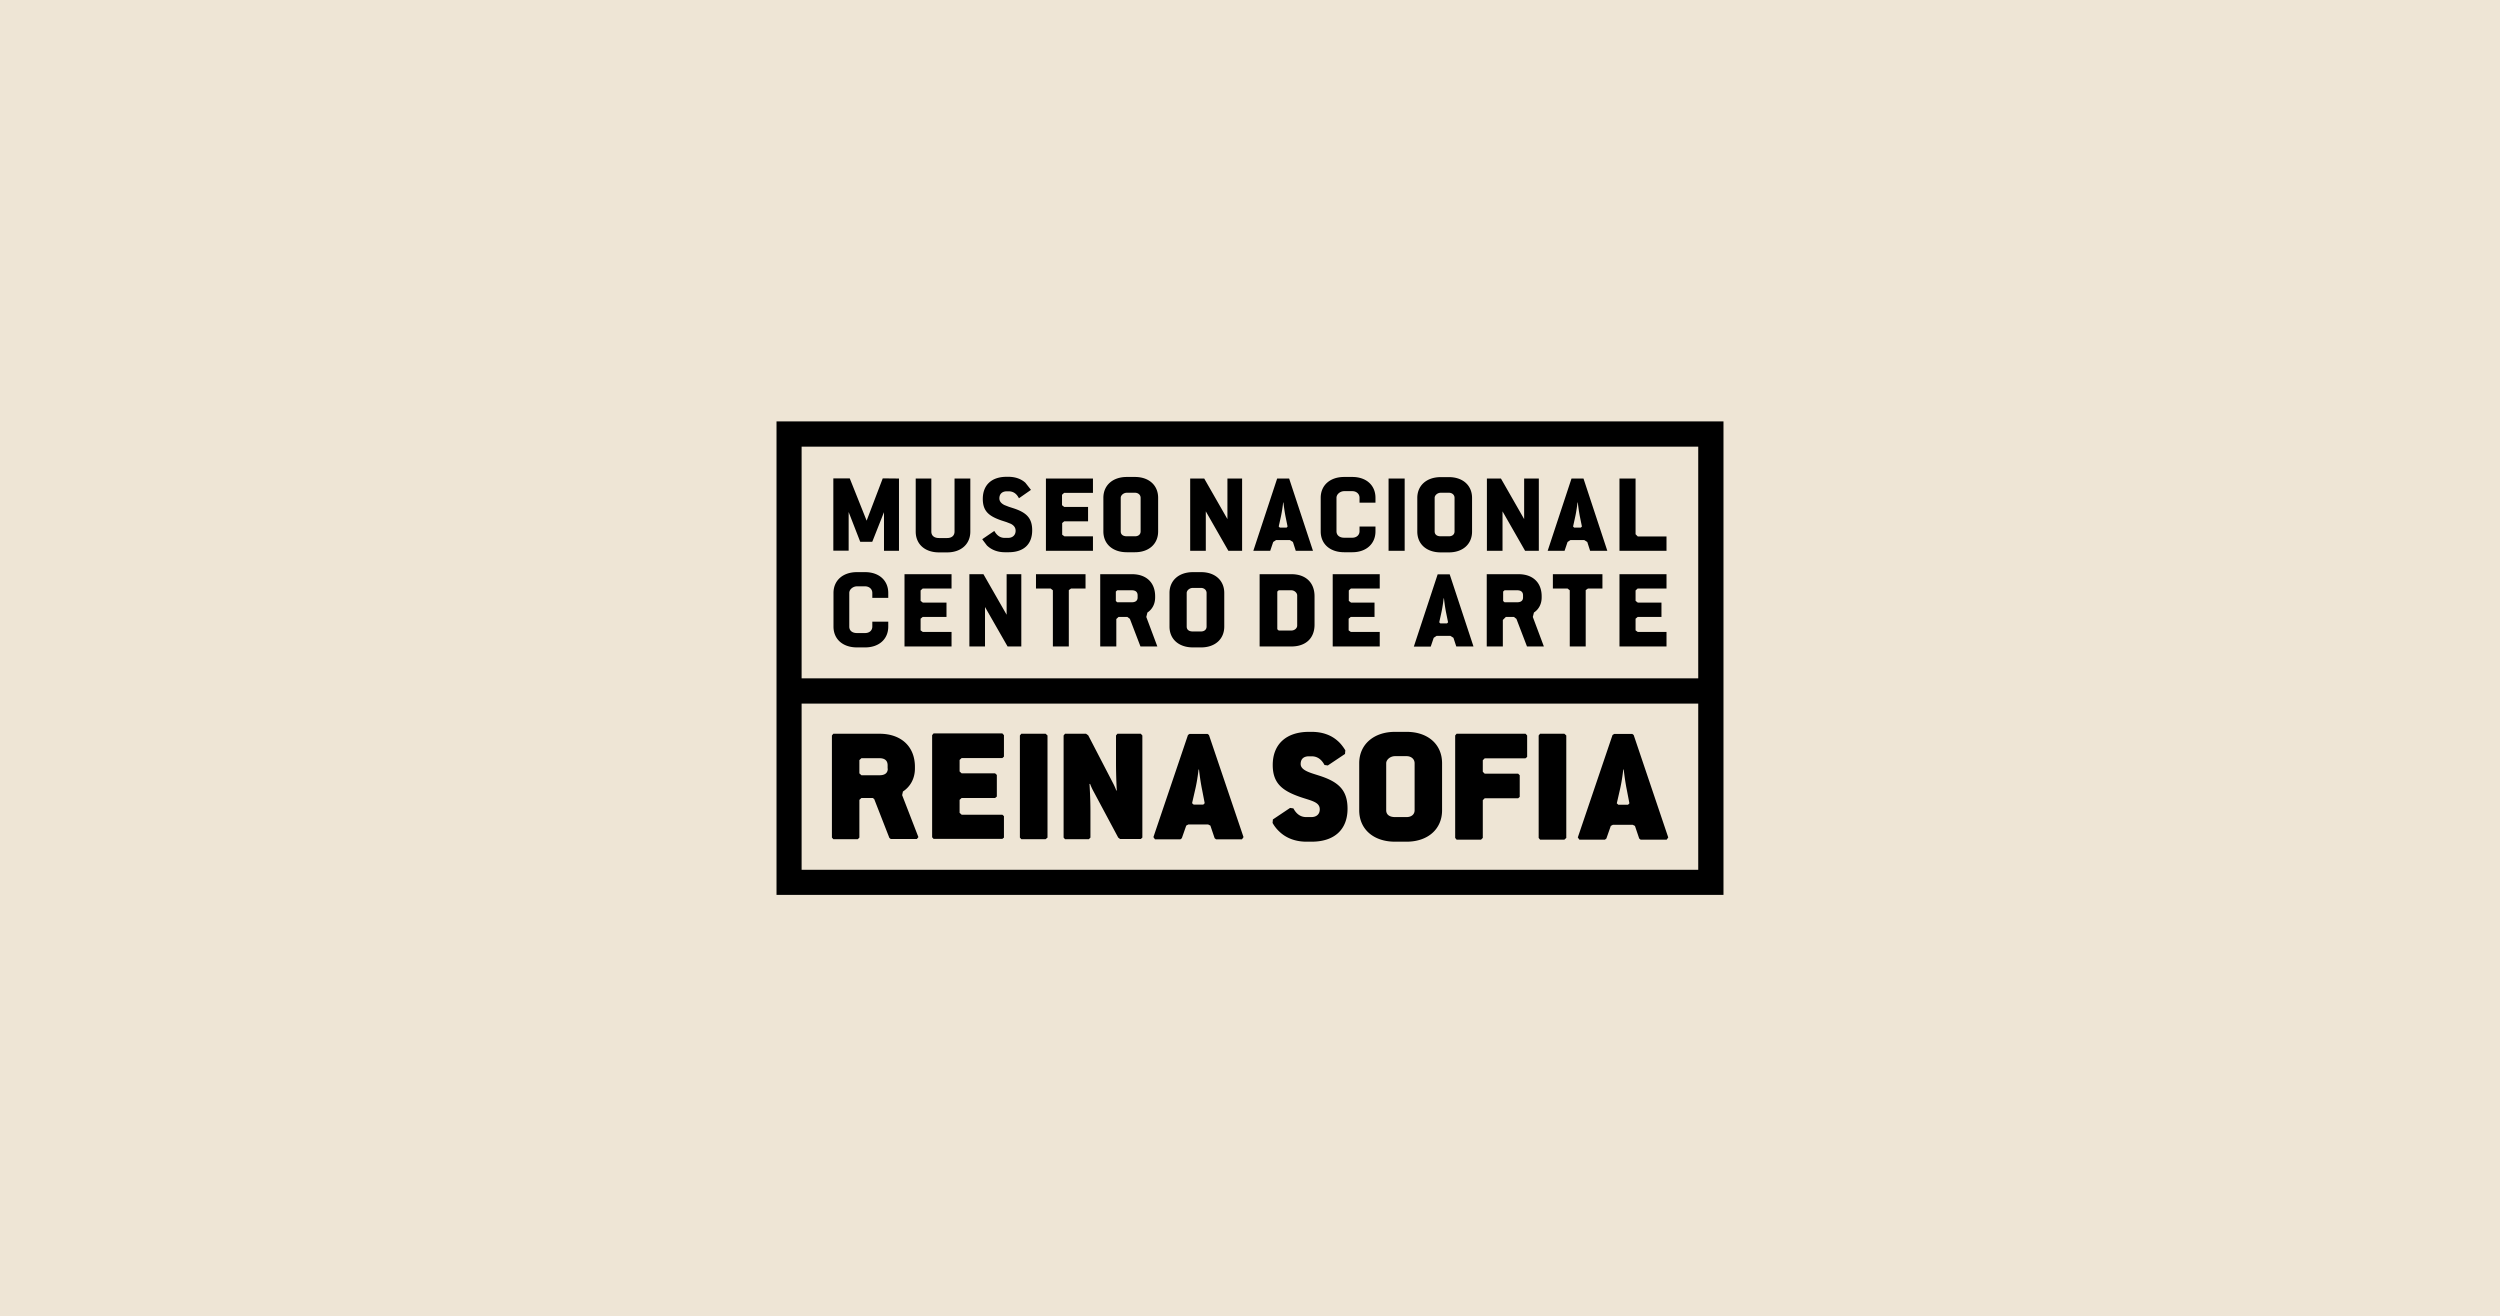
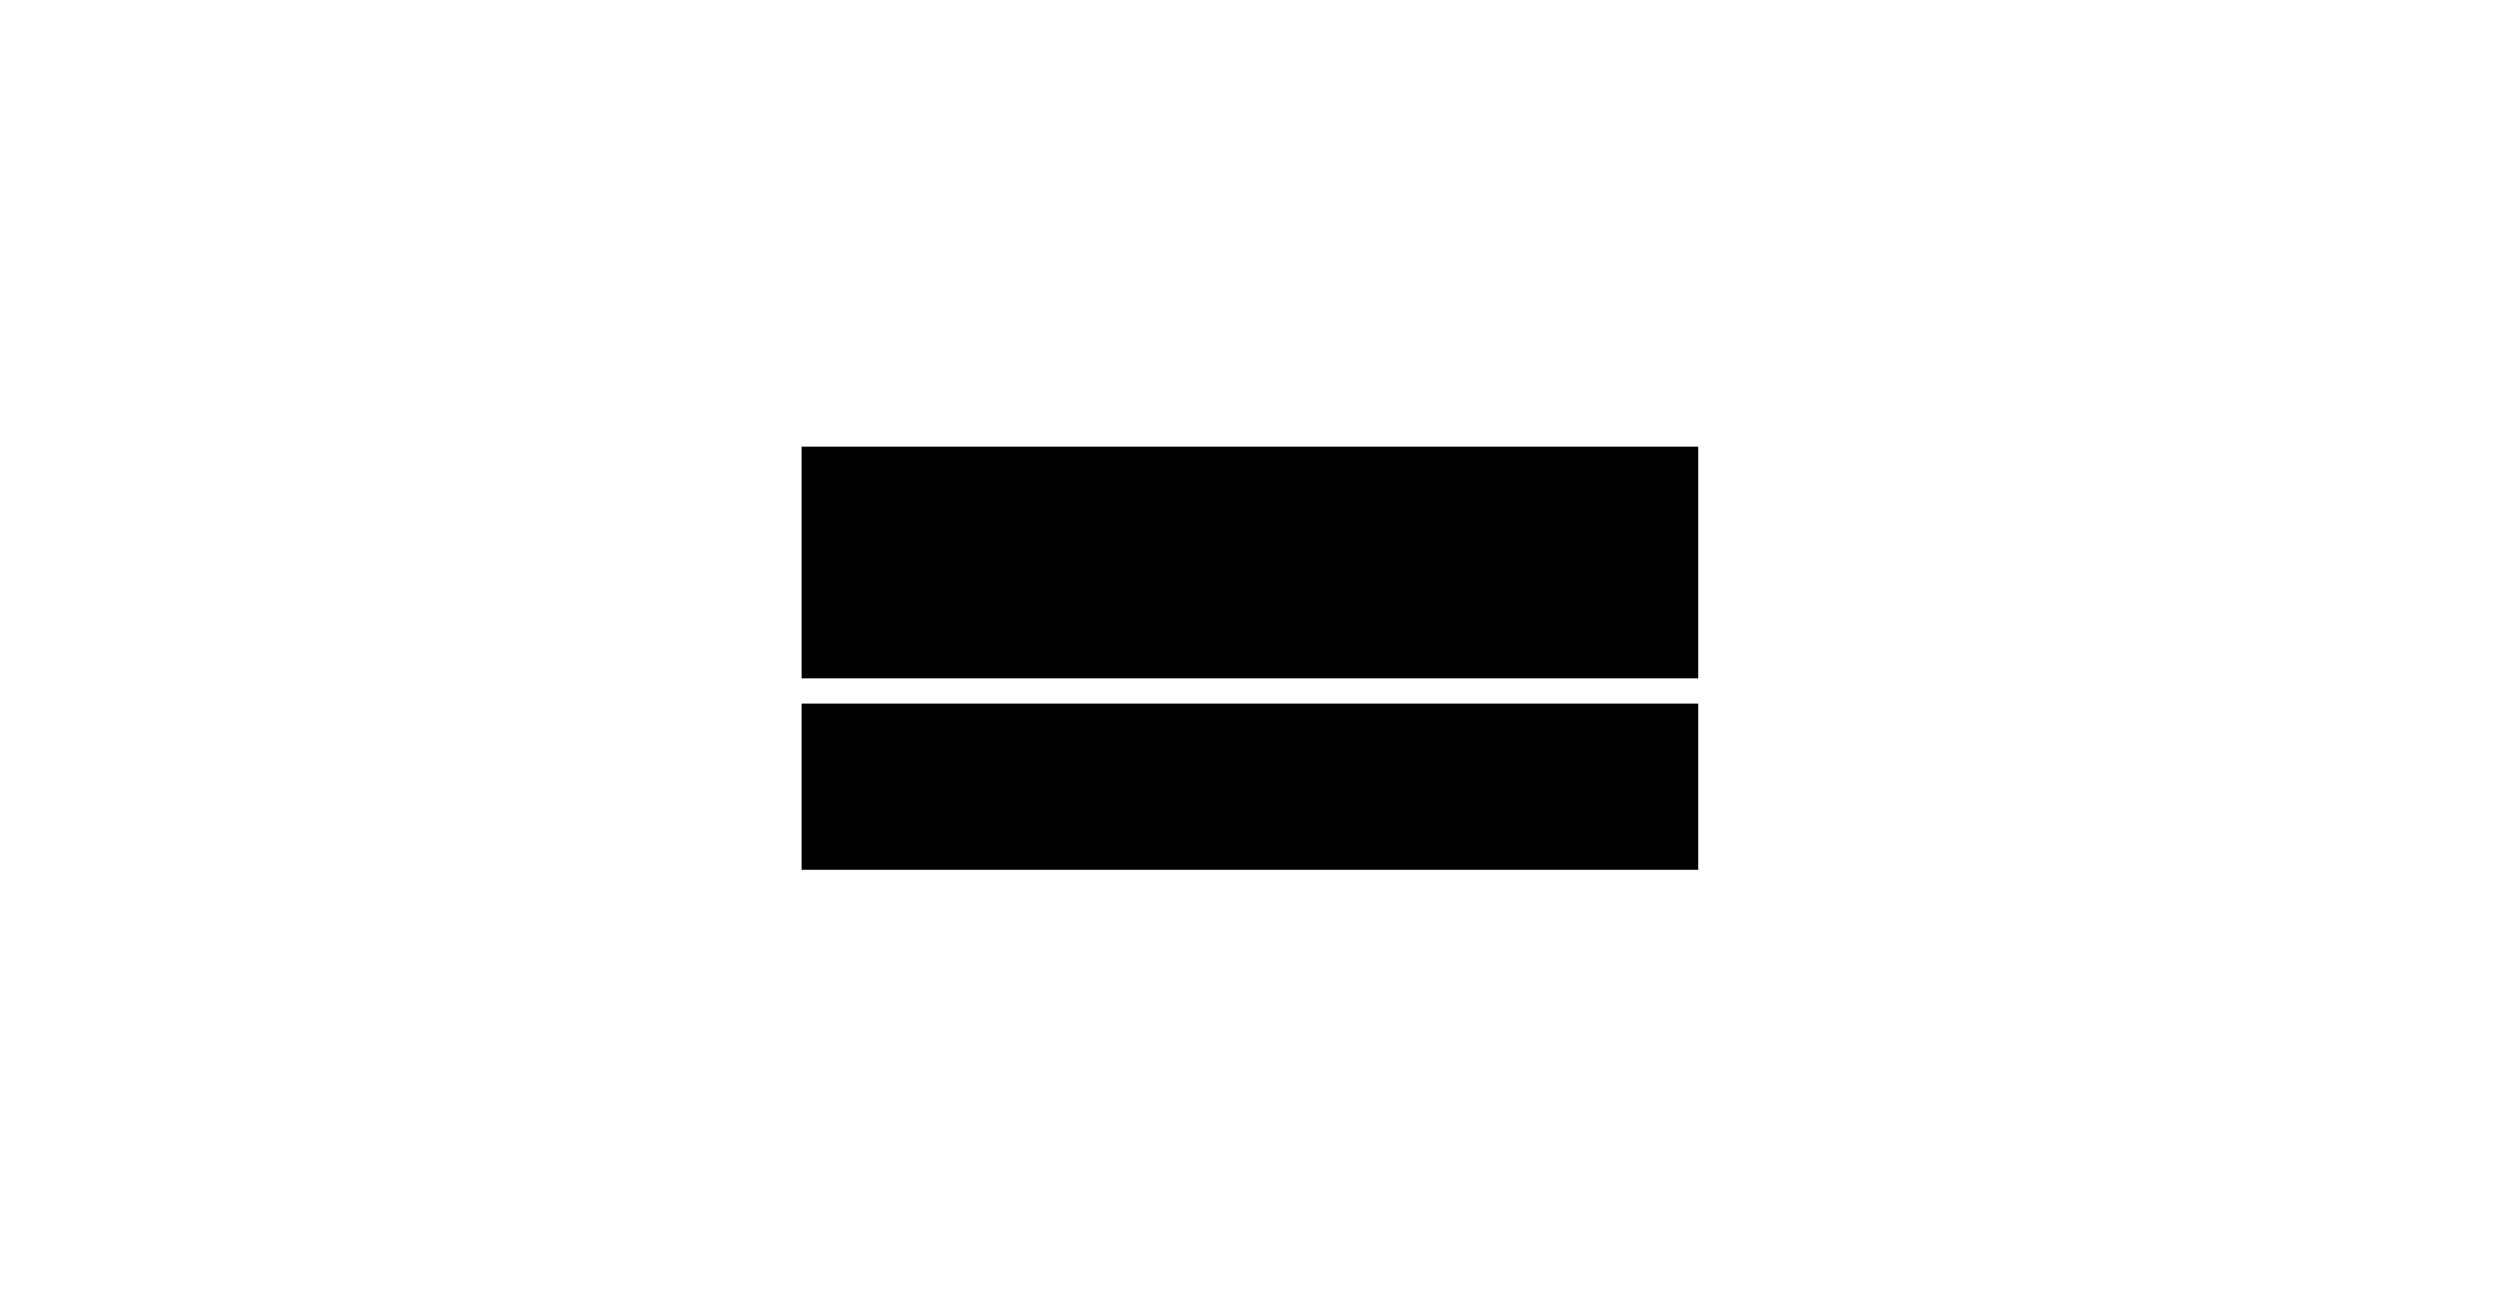
<svg xmlns="http://www.w3.org/2000/svg" width="528" height="278" fill="none">
-   <path fill="#EEE5D5" d="M0 0h528v278H0z" />
-   <path fill-rule="evenodd" clip-rule="evenodd" d="M169.3 143.267h189.367V94.333H169.3v48.934zm189.367 5.333H169.3v35.1h189.367v-35.1zM164 89h200v100H164V89z" fill="#000" />
-   <path fill-rule="evenodd" clip-rule="evenodd" d="M284.6 170.8c0-3.967-1.934-5.7-6.034-7-1.733-.567-3.866-1.067-3.866-2.434 0-1.133.7-1.633 1.733-1.633h.6c1.167 0 2.067.633 2.7 1.833l.7.1 3.633-2.433.067-.767c-.467-.766-1.033-1.5-1.667-2.033-1.366-1.2-3.2-1.867-5.466-1.867h-.534c-4.8 0-7.666 2.6-7.666 7 0 3.934 2.1 5.467 5.833 6.767 2.333.8 4.1 1.033 4.1 2.6 0 1.033-.7 1.633-1.767 1.633h-1.1c-1.166 0-2.066-.633-2.7-1.833l-.7-.1-3.633 2.433-.067.734a7.324 7.324 0 001.4 1.8c1.4 1.366 3.367 2.166 5.767 2.166H277c4.866 0 7.6-2.6 7.6-6.966zm46.2 6.166v-21.633l-.4-.367h-5.134l-.3.367v21.633l.3.367h5.134l.4-.367zm-8.267-17.1v-4.533l-.333-.367h-14.567l-.3.367v21.633l.3.367h5.167l.366-.367V169l.4-.4h7.067l.333-.3v-4.567l-.333-.333h-7.067l-.4-.4v-2.434l.4-.4h8.6l.367-.3zm21.6 9.8l-.3.3H341.8l-.334-.3.634-2.766c.5-2.1.733-4.367.733-4.367h.1s.233 2.267.667 4.367l.533 2.766zm8.2 7.2l-7.3-21.633-.3-.233h-3.8l-.367.233-7.333 21.633.333.467h5.4l.3-.233.934-2.667.433-.233h4.2l.467.233.9 2.667.3.233h5.5l.333-.467zm-111.067.034v-21.567l-.333-.367H236l-.3.367v5.733c0 3.134.166 5.9.166 5.9h-.1s-.266-.766-.766-1.7l-5.167-9.966-.467-.334h-4.433l-.3.367V176.9l.3.333h5.033l.334-.333v-5.634c0-2.9-.2-5.7-.2-5.7h.133s.267.767.733 1.6l5.2 9.734.4.3h4.367l.333-.3zm-20.033 0v-21.567l-.4-.367H215.7l-.3.367V176.9l.3.333h5.133l.4-.333zm77.533-5.767c0 .833-.633 1.433-1.7 1.433h-2.433c-1.233 0-1.867-.566-1.867-1.433V161.2c0-.734.834-1.5 1.867-1.5h2.433c1 0 1.7.633 1.7 1.5v9.933zm5.8 0V161.2c0-4.034-3.033-6.634-7.5-6.634h-2.433c-4.467 0-7.567 2.634-7.567 6.634v9.933c0 4 3.034 6.633 7.567 6.633h2.433c4.467 0 7.5-2.633 7.5-6.633zm-50.133-1.5l-.3.3H252.1l-.334-.3.634-2.767c.5-2.066.733-4.333.733-4.333h.1s.233 2.267.667 4.333l.533 2.767zm8.2 7.167l-7.3-21.567-.3-.233h-3.8l-.333.233-7.3 21.567.333.466h5.367l.3-.233.933-2.667.433-.233h4.2l.467.233.9 2.667.3.233h5.467l.333-.466zm-50.6.1v-4.534l-.333-.3h-8.6l-.434-.4v-2.733l.434-.4h7.066l.367-.3v-4.567l-.367-.333H203.1l-.434-.4V160.5l.434-.4h8.6l.333-.3v-4.534l-.333-.366h-14.534l-.3.366v21.567l.3.333H211.7l.333-.266zm-18.067-.1l-3.433-8.867.167-.767c1.533-1 2.533-2.7 2.533-4.866v-.334c0-4.333-2.933-7-7.5-7H176l-.3.367V176.9l.3.333h5.166l.334-.333v-7.967l.433-.4h2.4l.3.233 3.2 8.2.3.234h5.5l.333-.4zm-6.466-14.467c0 .967-.667 1.4-1.734 1.4h-3.833l-.433-.4v-2.8l.433-.4h3.8c1.167 0 1.733.533 1.733 1.5v.7h.034zm98.101-45.7h-1.7c-3.034 0-4.967-1.767-4.967-4.4v-7.1c0-2.634 1.967-4.4 4.967-4.4h1.7c2.966 0 4.9 1.766 4.9 4.4v1.033h-3.367v-1.033c0-.834-.667-1.4-1.533-1.4h-1.7c-.834 0-1.634.633-1.634 1.4v7.066c0 .867.667 1.367 1.634 1.367h1.7c.9 0 1.533-.567 1.533-1.367v-1h3.367v1.034c0 2.6-1.934 4.4-4.9 4.4zm-13.334-15.567l5.034 15.267h-3.634l-.6-1.867-.633-.4h-2.933l-.6.4-.634 1.867h-3.566l5.033-15.267h2.533zm-.333 10.133l-.2.234h-1.433l-.234-.234.434-1.966c.333-1.5.5-3.1.5-3.1h.066s.167 1.633.467 3.1l.4 1.966zm34.067 5.467h-1.7c-3.034 0-4.967-1.767-4.967-4.4v-7.1c0-2.633 1.967-4.4 4.967-4.4h1.7c2.966 0 4.9 1.767 4.9 4.4v7.1c0 2.633-1.934 4.4-4.9 4.4zm1.2-4.433c0 .6-.434 1.033-1.2 1.033h-1.7c-.867 0-1.3-.4-1.3-1.033v-7.1c0-.534.6-1.067 1.3-1.067h1.7c.7 0 1.2.467 1.2 1.067v7.1zm27.233-11.167l5.033 15.267h-3.633l-.6-1.867-.633-.4h-2.934l-.6.4-.633 1.867h-3.567l5.034-15.267h2.533zm-.333 10.133l-.234.234h-1.4l-.233-.234.433-1.966c.334-1.5.5-3.1.5-3.1h.067s.167 1.633.467 3.1l.4 1.966zm-37.434-10.133v15.267h-3.4v-15.267h3.4zm55.3 12.233v3.034h-9.933v-15.267h3.4v11.767l.467.466h6.066zm-89.633-12.233v15.267h-2.9l-4.767-8.334v8.334h-3.3v-15.267h2.967l4.9 8.567v-8.567h3.1zm-57.4 0v11.2c0 2.633-1.934 4.4-4.9 4.4h-1.7c-3.034 0-4.934-1.767-4.934-4.4v-11.2h3.3v11.2c0 .867.6 1.367 1.634 1.367h1.7c1 0 1.566-.534 1.566-1.367v-11.2h3.334zm34.767 15.567h-1.7c-3.034 0-4.967-1.767-4.967-4.4v-7.1c0-2.634 1.967-4.4 4.967-4.4h1.7c2.966 0 4.899 1.766 4.899 4.4v7.1c0 2.633-1.933 4.4-4.899 4.4zm1.2-4.4c0 .6-.434 1.033-1.2 1.033h-1.7c-.867 0-1.3-.4-1.3-1.033v-7.1c0-.534.6-1.067 1.3-1.067h1.7c.7 0 1.2.467 1.2 1.067v7.1zm-25.701-7c-.466-.934-1.166-1.467-2.166-1.467h-.4c-.867 0-1.567.467-1.567 1.5 0 .7.533 1.133 1.067 1.4l.933.367.933.3c2.767.9 4 2.066 4 4.666 0 2.9-1.733 4.634-5 4.634h-.766c-1.6 0-2.867-.534-3.8-1.434l-.934-1.233-.033-.1 2.533-1.733c.5.9 1.2 1.466 2.167 1.466h.767c.9 0 1.566-.566 1.566-1.5 0-.733-.433-1.166-1-1.466l-.933-.367-1.133-.367c-2.567-.9-3.867-1.933-3.867-4.533 0-2.933 1.867-4.667 5.033-4.667h.367c1.5 0 2.733.467 3.6 1.267l1.1 1.4.067.1-2.534 1.767zm-25.333-4.167v15.267H186.7v-8.167l-2.466 6.233-.1.034h-2.367l-.1-.034-2.433-6.266v8.166H176v-15.266h3.467l3.567 8.933 3.4-8.933 3.433.033zm135.134 0v15.267h-2.9l-4.767-8.334v8.334h-3.3v-15.267h2.967l4.9 8.567v-8.567h3.1zm-94.167 12.233v3.034h-9.933v-15.267h9.933v3.033h-6.1l-.434.4v2.2l.467.367h5.033v3.033h-5.033l-.433.367v2.467l.466.333h6.034v.033zm75.333 7.968l5.033 15.267h-3.633l-.6-1.833-.634-.4H303.4l-.6.4-.633 1.866H298.6l5.033-15.266h2.534v-.034zm-.334 10.167l-.233.233h-1.4l-.233-.233.433-1.967c.333-1.5.5-3.1.5-3.1h.067s.166 1.634.466 3.1l.4 1.967zm17.9-1.133l2.334 6.233H322.5l-2.233-5.833-.534-.4h-1.7l-.633.633v5.6H314v-15.267h6.7c3.033 0 4.9 1.767 4.9 4.667v.233c0 1.467-.667 2.567-1.633 3.2l-.234.934zm-2.066-4.1c0 .666-.467 1-1.234 1h-2.666l-.3-.267v-2l.3-.267h2.666c.8 0 1.234.367 1.234 1.067v.467zm-47.7 5.933c0 .533-.534 1.033-1.234 1.033h-2.666l-.3-.266v-7.967l.3-.267h2.666c.667 0 1.234.567 1.234 1.067v6.4zm-7.934-10.867h6.7c3.034 0 4.9 1.767 4.9 4.667v6c0 2.867-1.866 4.6-4.9 4.6h-6.7v-15.267zm-65.066 12.234v3.033h-9.934v-15.267h9.934v3.034h-6.1l-.434.4v2.2l.467.366h5v3.034h-5.033l-.434.366v2.467l.467.333h6.067v.034zm41.133-3.2l2.333 6.233h-3.566l-2.234-5.833-.533-.4h-1.867l-.466.433v5.8h-3.4v-15.267h6.7c3.033 0 4.9 1.767 4.9 4.667v.233c0 1.467-.667 2.567-1.634 3.2l-.233.934zm-1.833-4.1c0 .666-.467 1-1.234 1h-3.066l-.3-.267v-2l.3-.267h3.066c.8 0 1.234.367 1.234 1.067v.467zm13.4 10.533h-1.7c-3.034 0-4.967-1.767-4.967-4.4v-7.1c0-2.633 1.967-4.4 4.967-4.4h1.7c2.966 0 4.9 1.767 4.9 4.4v7.1c0 2.633-1.934 4.4-4.9 4.4zm1.166-4.4c0 .6-.433 1.033-1.2 1.033h-1.7c-.866 0-1.3-.4-1.3-1.033v-7.1c0-.533.6-1.067 1.3-1.067h1.7c.7 0 1.2.467 1.2 1.067v7.1zm-25.566-11.067v3.034H226.2l-.467.333v11.9h-3.366v-11.867l-.467-.366h-3.1v-3.034h10.467zM182.7 136.734H181c-3.033 0-4.967-1.767-4.967-4.4v-7.1c0-2.633 1.967-4.4 4.967-4.4h1.7c2.967 0 4.9 1.767 4.9 4.4v1.033h-3.367v-1.033c0-.833-.666-1.4-1.533-1.4H181c-.833 0-1.633.633-1.633 1.4v7.1c0 .867.633 1.367 1.633 1.367h1.7c.9 0 1.533-.534 1.533-1.367v-1.033h3.367v1.033c0 2.633-1.933 4.4-4.9 4.4zm33-15.467v15.267h-2.9l-4.767-8.333v8.333h-3.3v-15.267h2.967l4.9 8.567v-8.567h3.1zm136.267 12.234v3.033h-9.934v-15.267h9.934v3.034h-6.1l-.434.4v2.2l.467.366h5v3.034h-5.033l-.434.366v2.467l.467.333h6.067v.034zm-60.567 0v3.033h-9.933v-15.267h9.933v3.034h-6.1l-.433.4v2.2l.466.366h4.967v3.034h-5.033l-.434.366v2.467l.467.333h6.1v.034zm47.033-12.234v3.034h-3.066l-.467.333v11.9h-3.367v-11.867l-.466-.366h-3.1v-3.034h10.466z" fill="#000" />
+   <path fill-rule="evenodd" clip-rule="evenodd" d="M169.3 143.267h189.367V94.333H169.3v48.934zm189.367 5.333H169.3v35.1h189.367v-35.1zM164 89h200H164V89z" fill="#000" />
</svg>